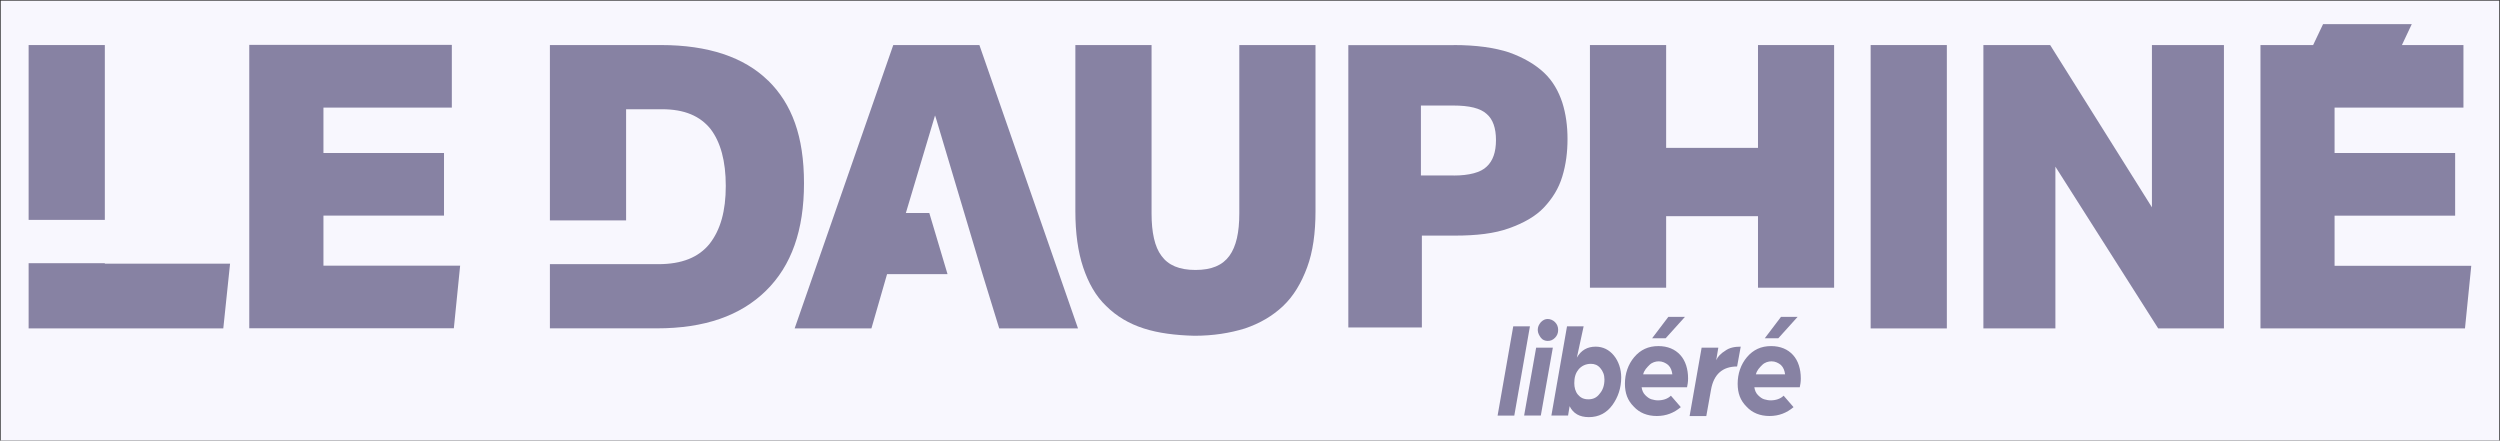
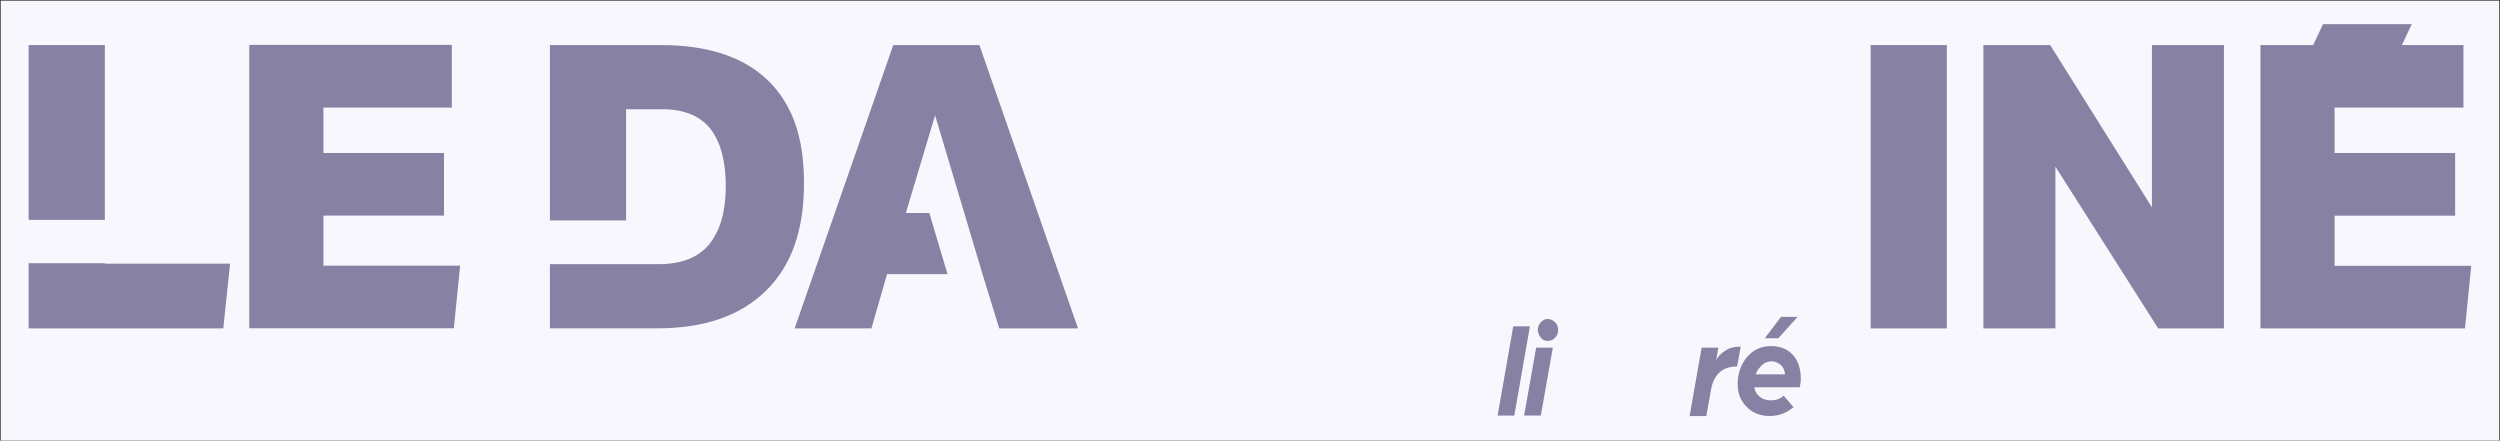
<svg xmlns="http://www.w3.org/2000/svg" width="3166" height="558" viewBox="0 0 3166 558" fill="none">
  <rect x="0" y="0" width="3166" height="558" fill="#333333" stroke="none" />
  <path d="M3165.05 0.885H0.918V557.874H3165.05V0.885Z" fill="#F8F7FE" />
  <path d="M1916.37 413.264H1937.51L1917.7 526.317H1896.55L1916.37 413.264Z" fill="#8782A3" />
  <path d="M1945.37 440.328H1966.51L1951.29 526.215H1930.15L1945.37 440.328ZM1951.4 407.954C1954.05 405.299 1956.71 403.971 1959.97 403.971C1963.24 403.971 1966.61 405.299 1969.27 407.954C1971.92 410.609 1973.25 413.877 1973.25 417.86C1973.25 421.843 1971.92 425.111 1969.27 427.766C1966.61 430.422 1963.96 431.749 1959.97 431.749C1956.71 431.749 1953.34 430.422 1951.4 427.766C1949.46 425.111 1947.41 421.843 1947.41 417.86C1947.41 413.877 1948.74 411.222 1951.4 407.954Z" fill="#8782A3" />
-   <path d="M1984.38 413.264H2005.52L1996.94 452.889C2002.26 443.595 2010.12 439 2020.74 439C2030.03 439 2037.9 442.983 2043.82 450.233C2049.74 457.484 2053.11 467.39 2053.11 478.011C2053.11 491.185 2049.13 503.134 2041.88 513.04C2034.63 522.946 2024.72 528.257 2012.16 528.257C2000.31 528.257 1992.35 523.661 1987.75 514.368L1985.81 526.214H1964.67L1984.49 413.162L1984.38 413.264ZM1998.99 468.105C1995 472.701 1993.68 478.726 1993.68 485.262C1993.68 490.573 1995 495.883 1998.27 499.764C2001.54 503.645 2005.52 505.687 2011.45 505.687C2017.37 505.687 2022.07 503.747 2025.95 498.436C2029.93 493.841 2031.87 487.815 2031.87 480.564C2031.87 474.641 2029.93 469.944 2026.56 466.063C2023.19 462.182 2019.31 460.752 2014.71 460.752C2008.08 460.752 2002.87 463.408 1998.88 468.003L1998.99 468.105Z" fill="#8782A3" />
-   <path d="M2069.66 452.174C2077.62 442.881 2087.53 438.285 2100.09 438.285C2111.94 438.285 2121.23 442.268 2127.87 449.519C2134.51 456.77 2137.78 467.391 2137.78 479.237C2137.78 483.833 2137.16 487.203 2136.45 490.471H2078.95C2079.56 494.454 2080.89 497.722 2083.55 500.377C2086.2 503.032 2088.86 504.973 2091.51 505.687C2094.17 506.402 2096.82 507.015 2099.48 507.015C2106.12 507.015 2112.04 505.075 2116.02 501.092L2128.58 515.594C2120 522.844 2110.1 526.827 2098.15 526.827C2086.2 526.827 2076.3 522.844 2069.05 514.981C2061.08 507.015 2057.81 497.824 2057.81 485.875C2057.81 473.314 2061.79 461.467 2069.66 452.174ZM2117.86 474.029C2117.25 469.433 2115.92 465.45 2112.55 462.182C2109.28 459.527 2105.3 457.587 2100.7 457.587C2096.72 457.587 2092.12 458.914 2088.86 462.182C2085.59 465.45 2082.22 468.82 2080.89 474.029H2117.86ZM2112.65 401.316H2133.79L2109.38 428.379H2092.23L2112.75 401.316H2112.65Z" fill="#8782A3" />
  <path d="M2154.93 440.328H2176.07L2173.42 456.157C2175.36 451.561 2179.34 447.579 2184.65 444.311C2189.96 440.328 2196.5 439 2204.46 439L2199.87 464.123C2181.38 464.123 2170.15 474.029 2166.78 493.841L2160.86 526.929H2139.71L2154.93 440.328Z" fill="#8782A3" />
  <path d="M2212.43 452.174C2220.39 442.881 2230.3 438.285 2242.86 438.285C2254.71 438.285 2264 442.268 2270.64 449.519C2277.28 456.77 2280.54 467.391 2280.54 479.237C2280.54 483.833 2279.93 487.203 2279.22 490.471H2221.72C2222.33 494.454 2223.66 497.722 2226.32 500.377C2228.97 503.032 2231.63 504.973 2234.28 505.687C2236.94 506.402 2239.59 507.015 2242.25 507.015C2248.89 507.015 2254.81 505.075 2258.79 501.092L2271.35 515.594C2262.77 522.844 2252.87 526.827 2240.92 526.827C2228.97 526.827 2219.07 522.844 2211.81 514.981C2203.85 507.015 2200.58 497.824 2200.58 485.875C2200.58 473.314 2204.56 461.467 2212.43 452.174ZM2260.63 474.029C2260.02 469.433 2258.69 465.45 2255.32 462.182C2252.05 459.527 2248.07 457.587 2243.47 457.587C2239.49 457.587 2234.89 458.914 2231.63 462.182C2228.36 465.45 2224.99 468.82 2223.66 474.029H2260.63ZM2255.32 401.316H2276.46L2252.05 428.379H2234.9L2255.42 401.316H2255.32Z" fill="#8782A3" />
  <path d="M572.202 57.053V136.302H409.618V193.798H562.294V273.047H409.618V336.467H582.719L574.755 415.716H315.664V56.849H572.099L572.202 57.053Z" fill="#8782A3" />
-   <path d="M1448.44 415.92C1429.95 409.997 1414.12 400.704 1400.85 387.53C1387.67 374.968 1378.38 358.424 1371.74 338.612C1365.1 318.799 1361.84 295.004 1361.84 267.226V57.054H1458.34V270.494C1458.34 294.29 1462.33 312.774 1470.9 324.008C1479.48 335.854 1493.37 341.88 1513.9 341.88C1534.43 341.88 1548.21 335.956 1556.89 324.008C1565.57 312.059 1569.45 294.29 1569.45 270.494V57.054H1665.96V267.226C1665.96 295.004 1662.7 318.799 1655.34 338.612C1647.99 358.424 1638.19 374.968 1624.91 387.53C1611.63 400.091 1595.8 409.384 1576.7 415.92C1557.5 421.843 1536.37 425.214 1512.57 425.214C1488.78 424.601 1467.02 421.946 1448.44 415.92Z" fill="#8782A3" />
-   <path d="M1841 57.054C1869.39 57.054 1892.57 60.322 1911.06 66.347C1929.54 72.985 1944.15 81.564 1955.38 92.082C1966.61 102.601 1973.87 115.877 1978.46 129.766C1983.06 144.268 1985.1 159.485 1985.1 176.029C1985.1 192.573 1983.16 208.403 1978.46 223.619C1973.87 238.836 1965.9 251.397 1955.38 262.631C1944.86 273.865 1929.64 282.443 1911.06 289.081C1892.57 295.719 1870.11 298.374 1842.33 298.374H1800.66V414.695H1707.52V57.156H1841V57.054ZM1841 222.291C1860.81 222.291 1875.32 218.309 1882.67 211.058C1890.63 203.807 1894.51 192.573 1894.51 177.357C1894.51 162.14 1890.53 150.906 1882.67 144.268C1874.7 137.017 1860.81 133.647 1840.39 133.647H1799.44V222.189H1841.1L1841 222.291Z" fill="#8782A3" />
  <path d="M2465.49 57.054V415.92H2368.98V57.054H2465.49Z" fill="#8782A3" />
  <path d="M2596.32 57.054L2725.2 262.529V57.054H2816.39V415.92H2733.16L2602.95 211.058V415.92H2511.76V57.054H2596.32Z" fill="#8782A3" />
  <path d="M3041.79 57.053L3054.25 30.603H2941.91L2929.35 57.053H2862.66V415.92H3121.65L3129.61 336.569H2956.51V273.149H3109.19V193.798H2956.51V136.302H3119.71V57.053H3041.79Z" fill="#8782A3" />
  <path d="M132.759 333.301H36.252V415.92H282.78L291.36 333.914H132.759V333.301Z" fill="#8782A3" />
  <path d="M132.759 57.054H36.252V278.46H132.759V57.054Z" fill="#8782A3" />
  <path d="M972.637 101.988C942.204 72.27 896.656 57.054 837.117 57.054H696.389V279.073H792.896V138.345H838.446C866.837 138.345 886.647 146.923 899.923 163.468C912.484 180.012 919.123 203.807 919.123 235.466C919.123 267.124 912.485 291.022 898.596 308.791C884.707 325.948 863.567 334.527 833.848 334.527H696.389V415.818H831.909C892.06 415.818 937.608 399.989 969.981 368.228C1002.36 336.467 1018.18 291.532 1018.18 232.095C1018.18 172.659 1002.97 131.605 972.637 101.886V101.988Z" fill="#8782A3" />
  <path d="M1244.28 347.19L1265.42 415.92H1365.2L1240.3 57.054H1131.23L1006.33 415.92H1103.56L1123.37 347.19H1199.96L1176.88 269.78H1147.16L1184.13 146.209L1185.46 150.191L1244.28 347.19Z" fill="#8782A3" />
-   <path d="M2013.49 57.054V364.347H2110V273.762H2226.32V364.347H2322.72V57.054H2226.32V187.263H2110V57.054H2013.49Z" fill="#8782A3" />
</svg>